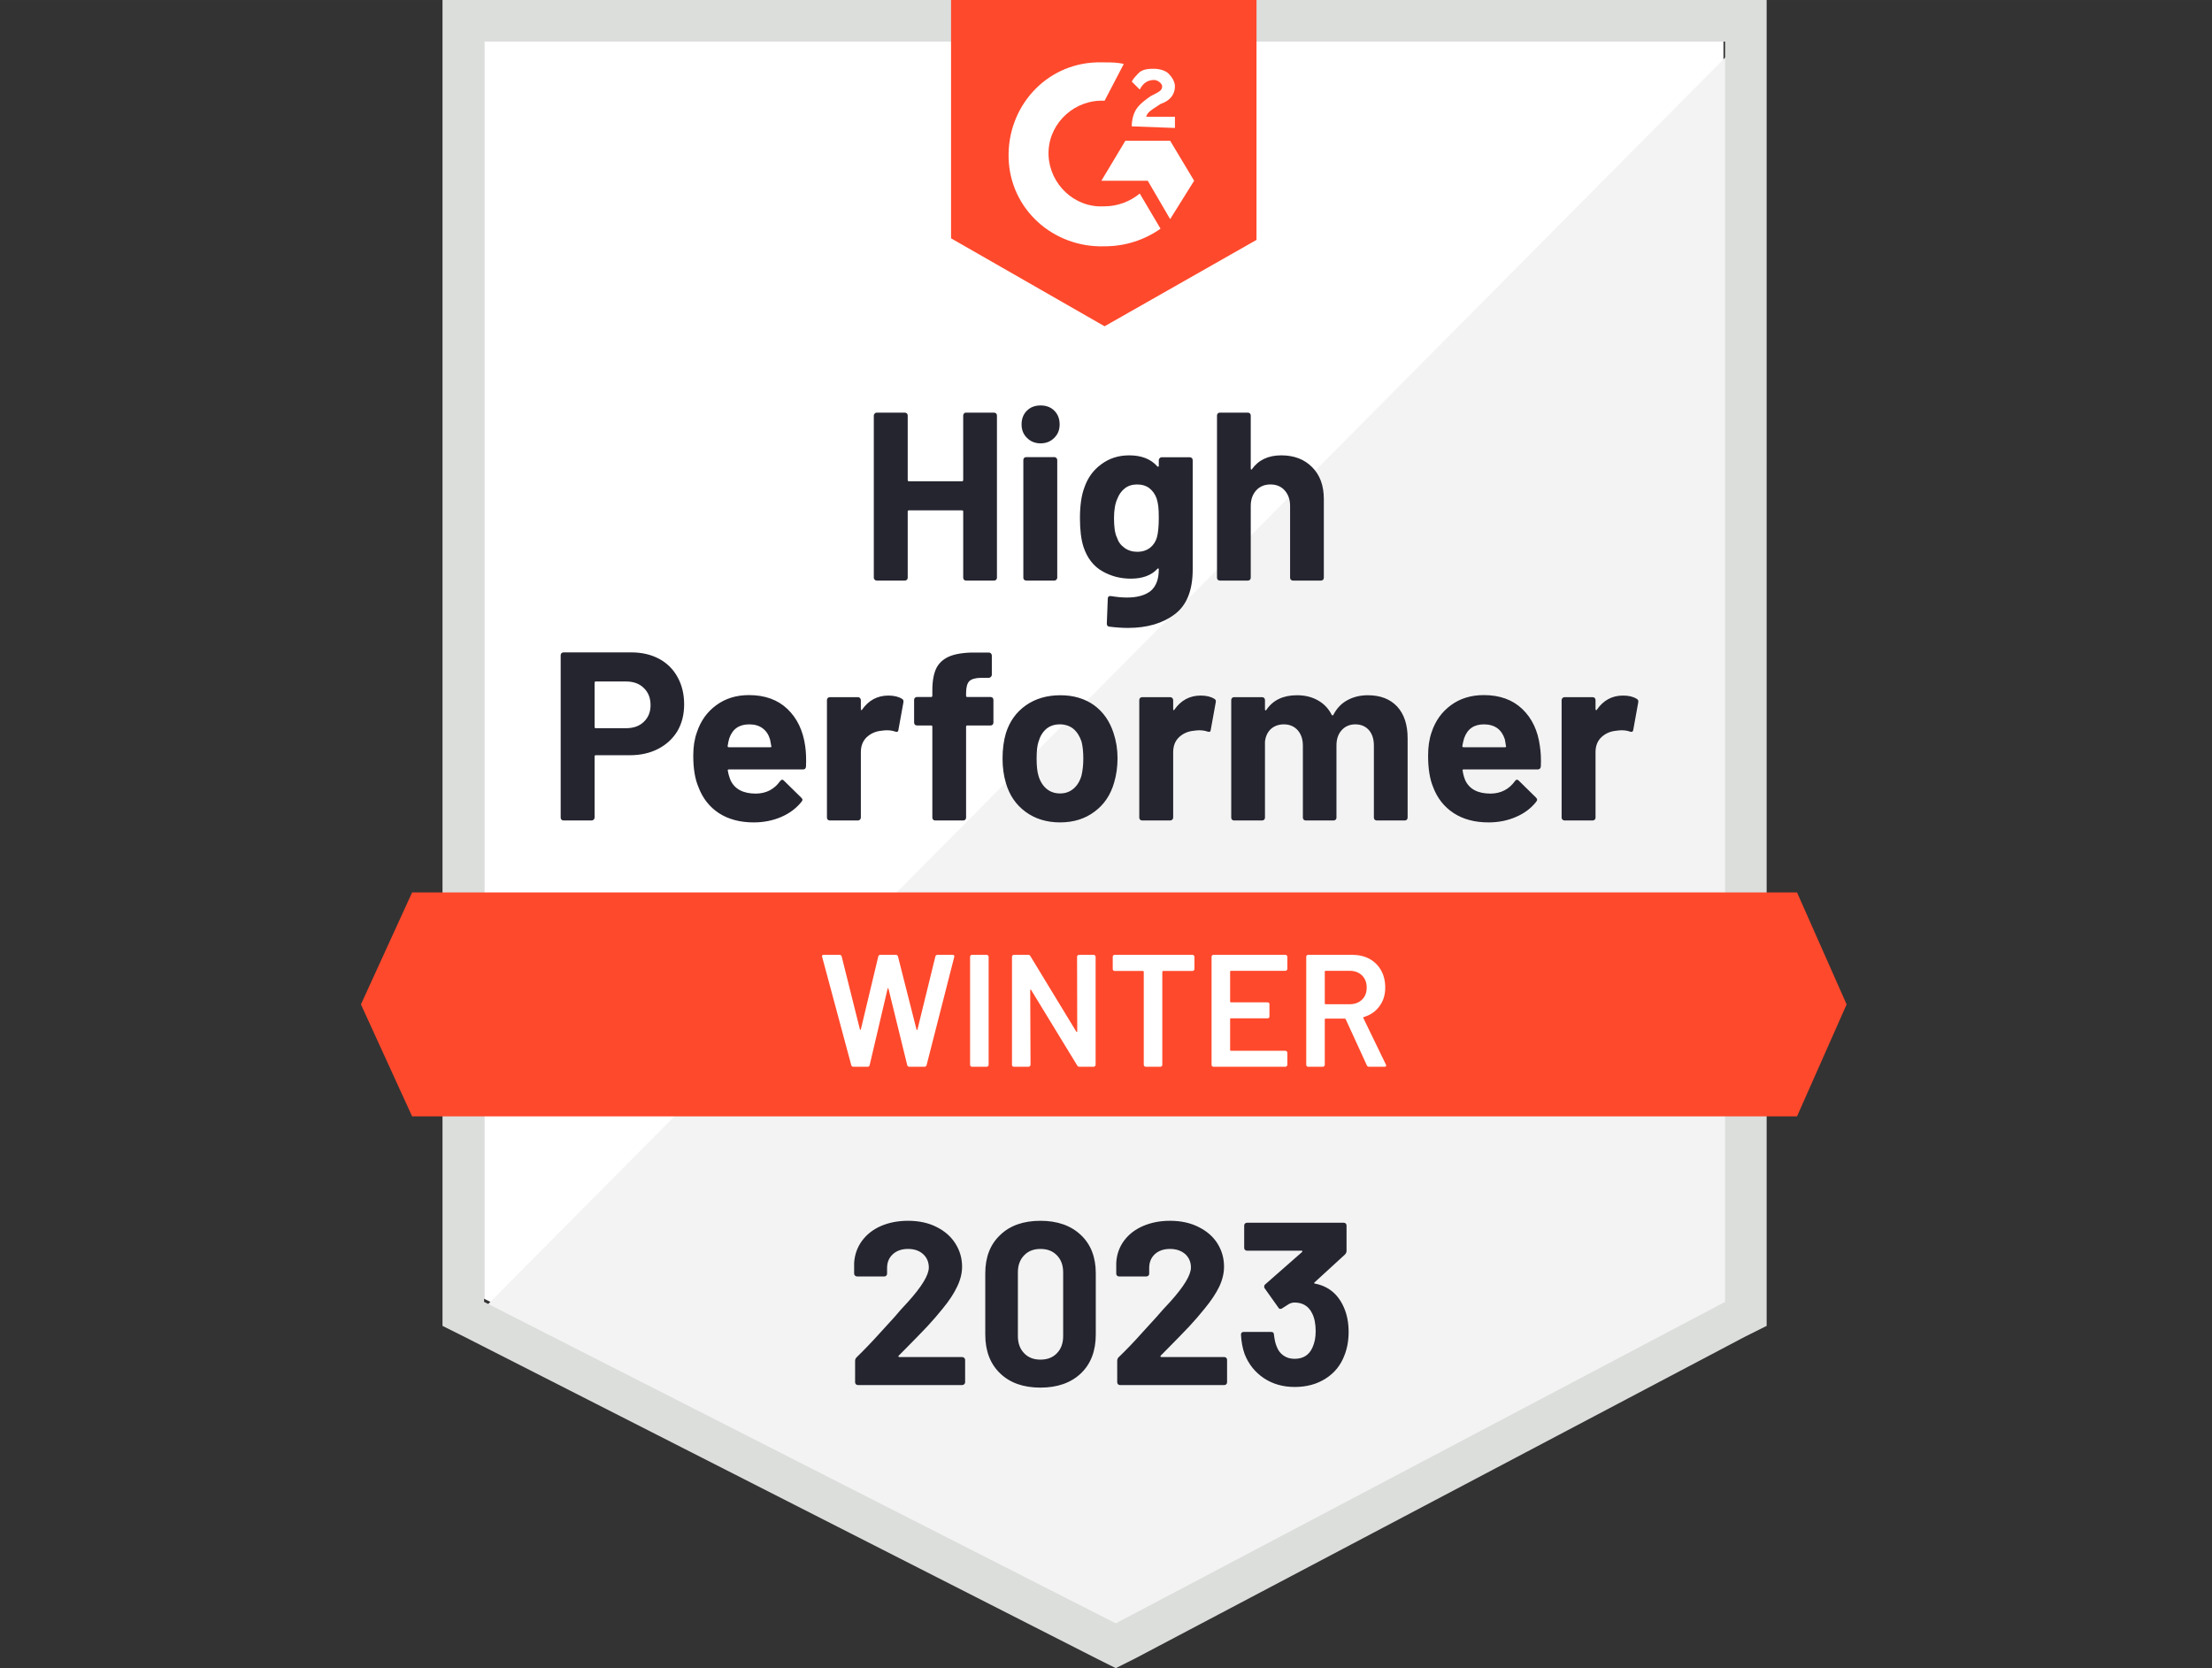
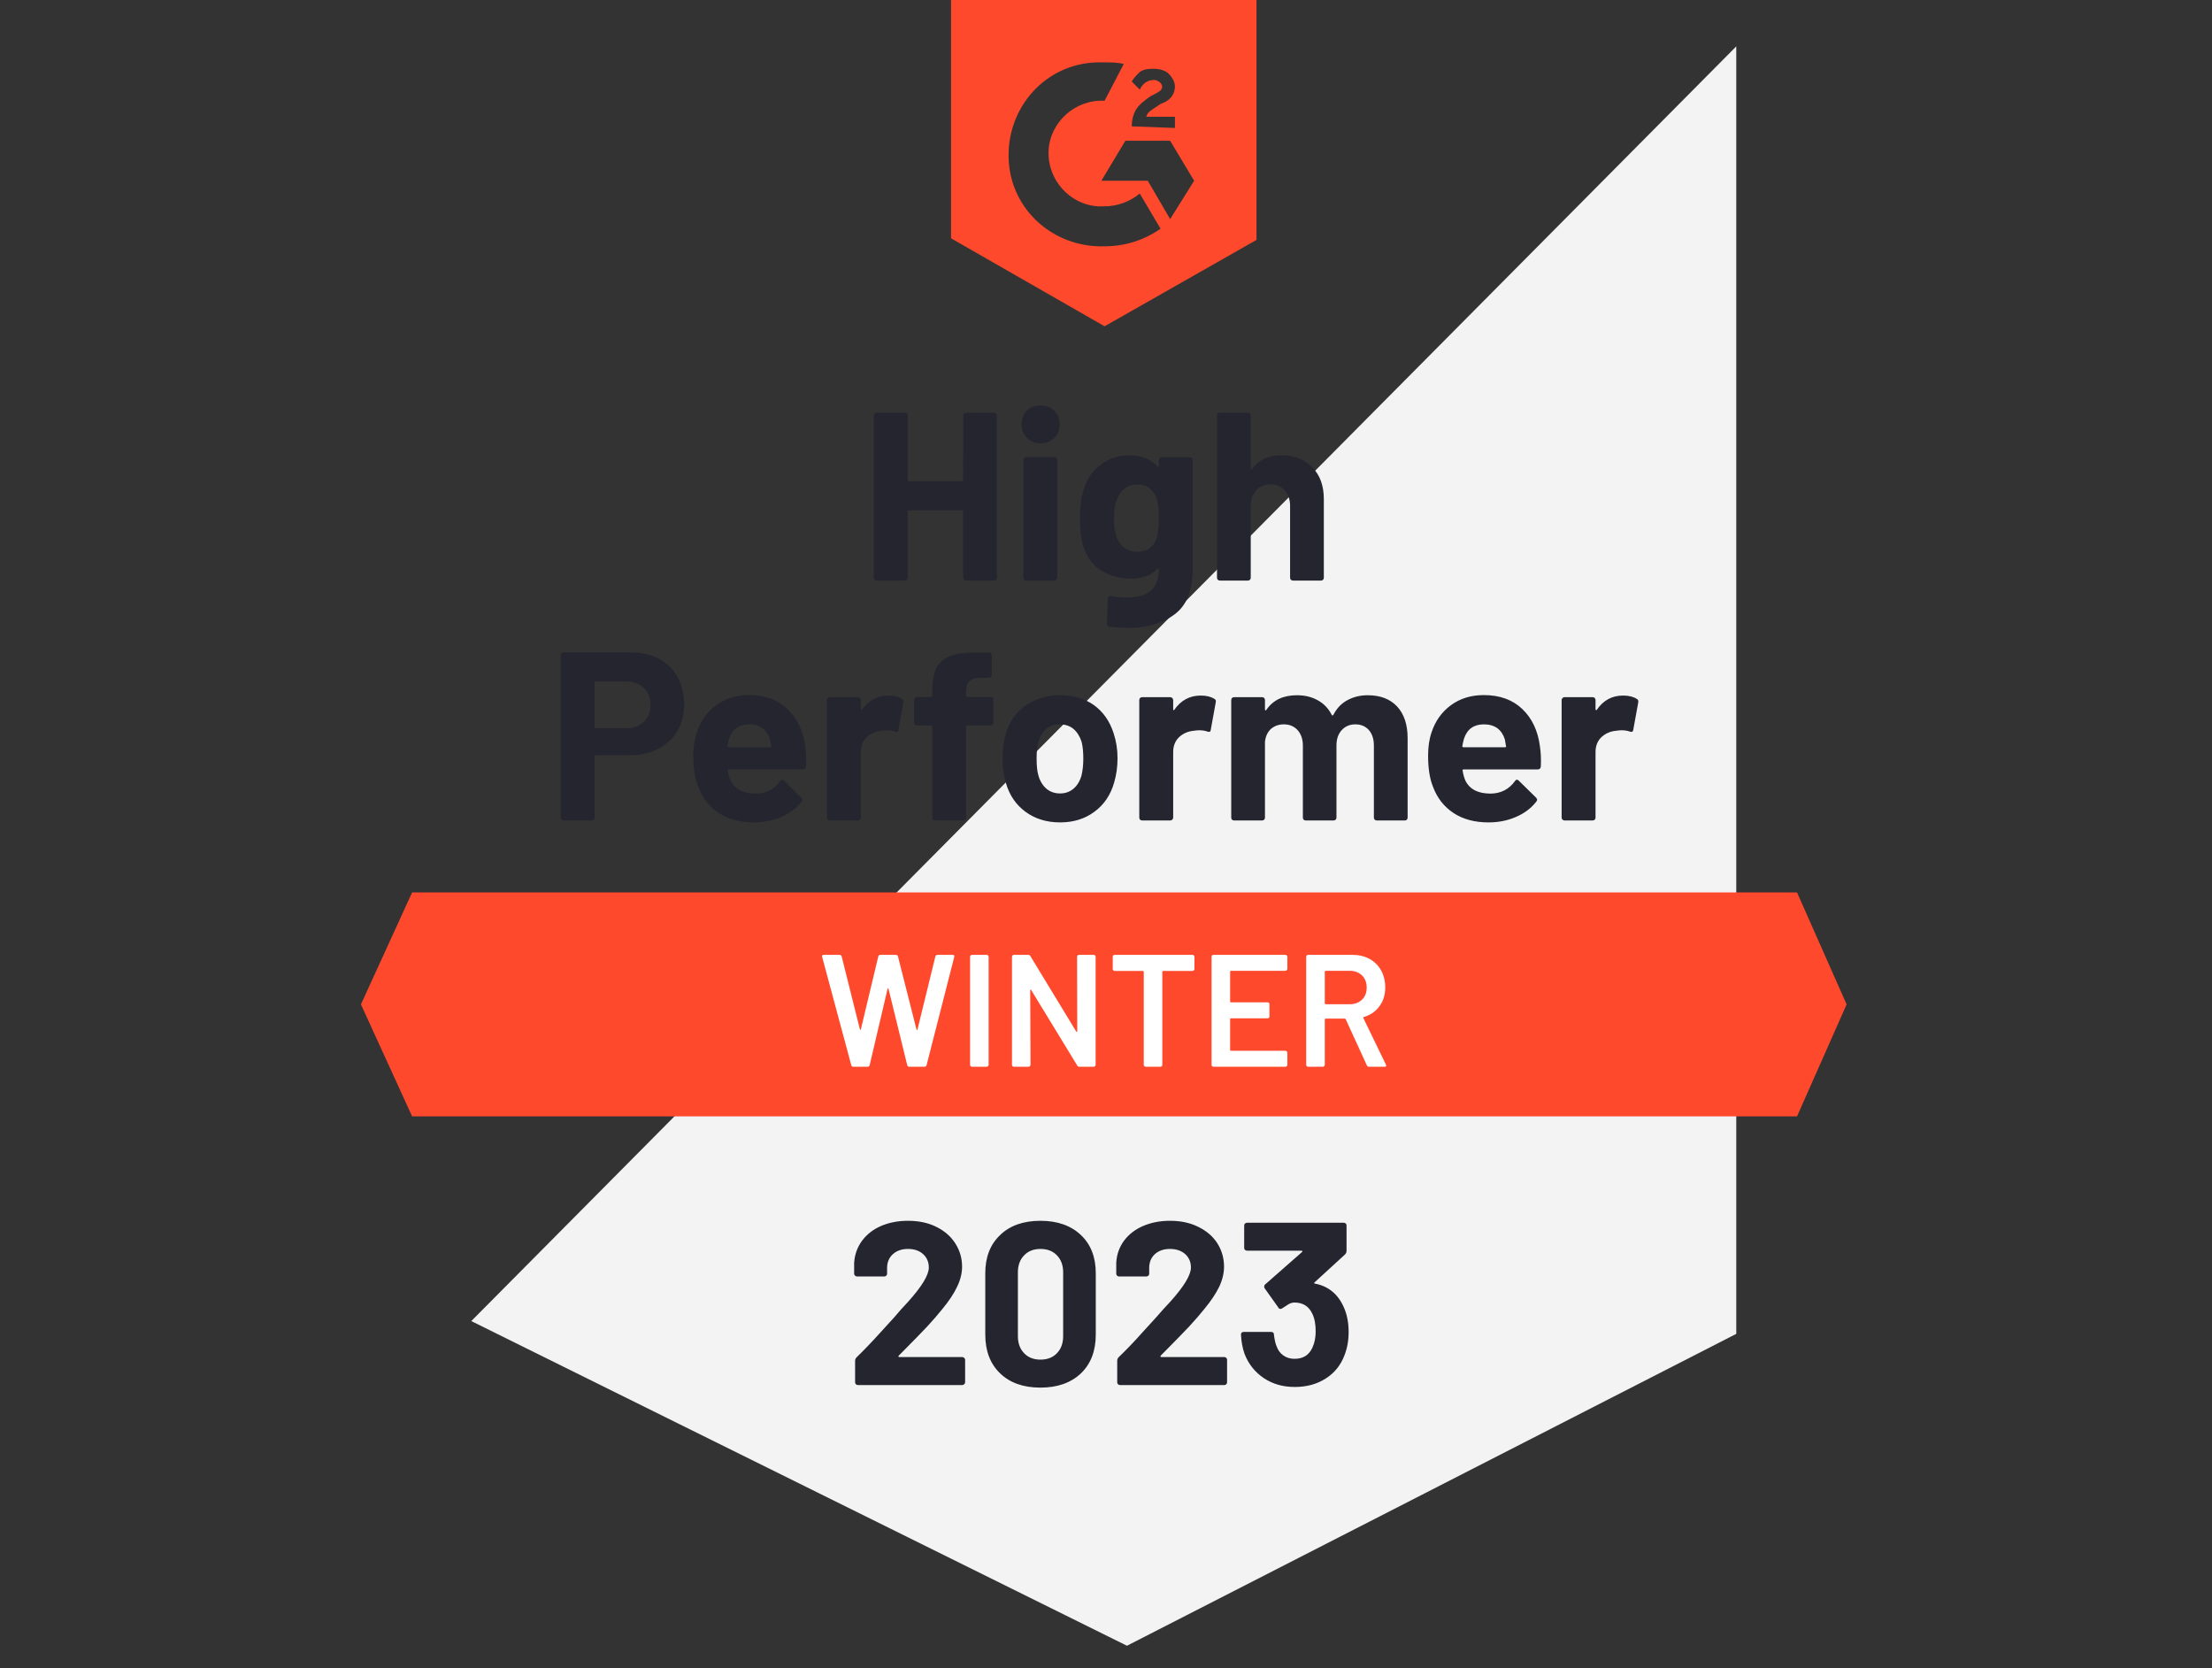
<svg xmlns="http://www.w3.org/2000/svg" xmlns:ns1="http://www.inkscape.org/namespaces/inkscape" xmlns:ns2="http://sodipodi.sourceforge.net/DTD/sodipodi-0.dtd" ns1:version="1.0 (4035a4fb49, 2020-05-01)" height="104.3" width="138.317" ns2:docname="g2-performer.svg" id="svg847" version="1.1" viewBox="0 0 138.318 104.3">
  <rect x="0" y="0" width="138.318" height="104.3" fill="#333333" stroke="none" />
  <defs id="defs851" />
  <ns2:namedview ns1:current-layer="svg847" ns1:window-maximized="1" ns1:window-y="-11" ns1:window-x="-11" ns1:cy="49.167281" ns1:cx="66.8825" ns1:zoom="6.557377" showgrid="false" id="namedview849" ns1:window-height="986" ns1:window-width="1920" ns1:pageshadow="2" ns1:pageopacity="0" guidetolerance="10" gridtolerance="10" objecttolerance="10" borderopacity="1" bordercolor="#666666" pagecolor="#ffffff" />
-   <path id="path833" d="m 30.27,81.2 39.5,20.1 38,-20.1 V 2.6 h -77.5 z" fill="#ffffff" />
  <path id="path835" d="m 108.57,2.9 -79.1,79.7 41,20.3 38.1,-19.5 z" fill="#f2f3f2" />
-   <path id="path837" d="m 27.67,28.8 v 54.1 l 1.4,0.7 39.5,20.1 1.2,0.6 1.2,-0.6 38.1,-20.1 1.4,-0.7 V 0 h -82.8 z m 2.6,52.6 V 2.6 h 77.6 v 78.8 l -38.1,20.1 z" fill="#dcdedc" />
  <path id="path839" d="m 69.07,3.9 c 0.4,0 0.8,0 1.2,0.1 l -1.2,2.3 c -1.8,-0.1 -3.4,1.3 -3.5,3.1 -0.1,1.8 1.3,3.4 3.1,3.5 h 0.4 c 0.8,0 1.6,-0.3 2.2,-0.8 l 1.3,2.2 c -1,0.7 -2.2,1.1 -3.5,1.1 -3.2,0.1 -5.9,-2.3 -6,-5.5 -0.1,-3.2 2.3,-5.9 5.5,-6 z m 4.1,4.9 1.5,2.5 -1.5,2.4 -1.4,-2.4 h -2.9 l 1.5,-2.5 z m -2.4,-0.9 c 0,-0.4 0.1,-0.8 0.3,-1.1 0.2,-0.3 0.6,-0.6 0.9,-0.8 l 0.2,-0.1 c 0.4,-0.2 0.5,-0.3 0.5,-0.5 0,-0.2 -0.3,-0.4 -0.5,-0.4 -0.4,0 -0.7,0.2 -0.9,0.6 l -0.5,-0.5 c 0.1,-0.2 0.3,-0.4 0.5,-0.6 0.3,-0.2 0.6,-0.2 0.9,-0.2 0.3,0 0.7,0.1 0.9,0.3 0.2,0.2 0.4,0.5 0.4,0.8 0,0.5 -0.3,0.9 -0.9,1.1 l -0.3,0.2 c -0.3,0.2 -0.5,0.3 -0.6,0.6 h 1.8 V 8 Z m -1.7,12.5 9.5,-5.4 V 0 h -19.1 v 14.9 z m 43.3,35.4 h -86.6 l -3.2,7 3.2,7 h 86.6 l 3.1,-7 z" fill="#ff492c" />
  <path id="path841" d="m 39.47,40.79 q 0.99,0 1.74,0.4 0.75,0.4 1.16,1.15 0.41,0.74 0.41,1.7 0,0.95 -0.42,1.67 -0.43,0.71 -1.2,1.11 -0.77,0.4 -1.78,0.4 h -2.13 q -0.07,0 -0.07,0.08 v 3.82 q 0,0.08 -0.06,0.13 -0.05,0.05 -0.13,0.05 h -1.75 q -0.08,0 -0.13,-0.05 -0.05,-0.05 -0.05,-0.13 V 40.97 q 0,-0.08 0.05,-0.13 0.05,-0.05 0.13,-0.05 z m -0.32,4.74 q 0.7,0 1.11,-0.4 0.42,-0.4 0.42,-1.04 0,-0.67 -0.42,-1.07 -0.41,-0.41 -1.11,-0.41 h -1.9 q -0.07,0 -0.07,0.08 v 2.76 q 0,0.08 0.07,0.08 z m 11.2,1.12 q 0.08,0.57 0.05,1.27 -0.01,0.19 -0.19,0.19 h -4.63 q -0.09,0 -0.07,0.07 0.05,0.3 0.17,0.6 0.39,0.84 1.59,0.84 0.96,-0.01 1.51,-0.78 0.07,-0.09 0.14,-0.09 0.04,0 0.1,0.06 l 1.08,1.06 q 0.08,0.08 0.08,0.14 0,0.03 -0.06,0.12 -0.5,0.62 -1.27,0.95 -0.79,0.34 -1.72,0.34 -1.28,0 -2.18,-0.58 -0.89,-0.59 -1.28,-1.64 -0.32,-0.75 -0.32,-1.96 0,-0.83 0.23,-1.46 0.35,-1.06 1.21,-1.69 0.86,-0.63 2.04,-0.63 1.5,0 2.41,0.87 0.91,0.87 1.11,2.32 z m -3.5,-1.36 q -0.95,0 -1.25,0.88 -0.06,0.2 -0.1,0.48 0,0.07 0.08,0.07 h 2.59 q 0.09,0 0.06,-0.07 -0.08,-0.43 -0.08,-0.42 -0.13,-0.45 -0.47,-0.7 -0.33,-0.24 -0.83,-0.24 z m 8.7,-1.8 q 0.54,0 0.86,0.21 0.11,0.06 0.08,0.22 l -0.31,1.71 q -0.01,0.18 -0.21,0.11 -0.23,-0.08 -0.52,-0.08 -0.12,0 -0.34,0.03 -0.53,0.05 -0.91,0.4 -0.37,0.35 -0.37,0.94 v 4.09 q 0,0.08 -0.06,0.13 -0.05,0.05 -0.12,0.05 h -1.76 q -0.07,0 -0.13,-0.05 -0.05,-0.05 -0.05,-0.13 v -7.35 q 0,-0.07 0.05,-0.13 0.06,-0.05 0.13,-0.05 h 1.76 q 0.07,0 0.12,0.05 0.06,0.06 0.06,0.13 v 0.57 q 0,0.04 0.03,0.06 0.02,0.02 0.04,-0.02 0.62,-0.89 1.65,-0.89 z m 6.39,0.09 q 0.08,0 0.13,0.05 0.05,0.05 0.05,0.13 v 1.42 q 0,0.08 -0.05,0.13 -0.05,0.05 -0.13,0.05 h -1.45 q -0.08,0 -0.08,0.07 v 5.69 q 0,0.08 -0.05,0.13 -0.05,0.05 -0.13,0.05 H 58.48 Q 58.4,51.3 58.35,51.25 58.3,51.2 58.3,51.12 v -5.69 q 0,-0.07 -0.08,-0.07 h -0.88 q -0.08,0 -0.13,-0.05 -0.05,-0.05 -0.05,-0.13 v -1.42 q 0,-0.08 0.05,-0.13 0.05,-0.05 0.13,-0.05 h 0.88 q 0.08,0 0.08,-0.08 v -0.33 q 0,-0.93 0.28,-1.45 0.29,-0.51 0.92,-0.73 0.64,-0.22 1.77,-0.19 h 0.57 q 0.07,0 0.12,0.05 0.06,0.06 0.06,0.13 v 1.21 q 0,0.08 -0.06,0.13 -0.05,0.06 -0.12,0.06 h -0.5 q -0.52,0.01 -0.73,0.21 -0.2,0.21 -0.2,0.75 v 0.16 q 0,0.08 0.08,0.08 z m 4.35,7.84 q -1.26,0 -2.16,-0.66 -0.9,-0.66 -1.23,-1.8 -0.21,-0.7 -0.21,-1.53 0,-0.88 0.21,-1.59 0.35,-1.11 1.25,-1.74 0.9,-0.63 2.16,-0.63 1.22,0 2.1,0.62 0.86,0.63 1.22,1.74 0.25,0.75 0.25,1.57 0,0.81 -0.21,1.52 -0.33,1.17 -1.23,1.83 -0.89,0.67 -2.15,0.67 z m 0,-1.81 q 0.49,0 0.84,-0.3 0.35,-0.3 0.5,-0.83 0.11,-0.48 0.11,-1.05 0,-0.63 -0.11,-1.06 -0.17,-0.51 -0.51,-0.8 -0.35,-0.28 -0.85,-0.28 -0.5,0 -0.84,0.28 -0.34,0.29 -0.49,0.8 -0.12,0.35 -0.12,1.06 0,0.68 0.11,1.05 0.15,0.53 0.5,0.83 0.35,0.3 0.86,0.3 z m 8.79,-6.12 q 0.54,0 0.86,0.21 0.12,0.06 0.08,0.22 l -0.31,1.71 q -0.01,0.18 -0.21,0.11 -0.23,-0.08 -0.52,-0.08 -0.12,0 -0.33,0.03 -0.54,0.05 -0.92,0.4 -0.37,0.35 -0.37,0.94 v 4.09 q 0,0.08 -0.06,0.13 -0.05,0.05 -0.13,0.05 h -1.75 q -0.07,0 -0.13,-0.05 -0.05,-0.05 -0.05,-0.13 v -7.35 q 0,-0.07 0.05,-0.13 0.06,-0.05 0.13,-0.05 h 1.75 q 0.08,0 0.13,0.05 0.06,0.06 0.06,0.13 v 0.57 q 0,0.04 0.02,0.06 0.04,0.02 0.05,-0.02 0.62,-0.89 1.65,-0.89 z m 10.45,-0.02 q 1.17,0 1.83,0.7 0.66,0.71 0.66,1.99 v 4.96 q 0,0.08 -0.05,0.13 -0.05,0.05 -0.12,0.05 h -1.76 q -0.07,0 -0.13,-0.05 -0.05,-0.05 -0.05,-0.13 v -4.5 q 0,-0.61 -0.31,-0.97 -0.32,-0.36 -0.85,-0.36 -0.52,0 -0.85,0.36 -0.33,0.36 -0.33,0.96 v 4.51 q 0,0.08 -0.05,0.13 -0.06,0.05 -0.13,0.05 h -1.74 q -0.08,0 -0.13,-0.05 -0.05,-0.05 -0.05,-0.13 v -4.5 q 0,-0.6 -0.33,-0.97 -0.33,-0.36 -0.86,-0.36 -0.47,0 -0.8,0.28 -0.32,0.29 -0.38,0.8 v 4.75 q 0,0.08 -0.05,0.13 -0.06,0.05 -0.13,0.05 h -1.75 q -0.08,0 -0.13,-0.05 -0.05,-0.05 -0.05,-0.13 v -7.35 q 0,-0.07 0.05,-0.13 0.05,-0.05 0.13,-0.05 h 1.75 q 0.07,0 0.13,0.05 0.05,0.06 0.05,0.13 v 0.59 q 0,0.04 0.03,0.06 0.03,0.01 0.06,-0.04 0.62,-0.91 1.91,-0.91 0.75,0 1.31,0.32 0.56,0.31 0.86,0.9 0.04,0.09 0.11,0 0.32,-0.62 0.89,-0.92 0.56,-0.3 1.26,-0.3 z m 10.76,3.18 q 0.09,0.57 0.06,1.27 -0.02,0.19 -0.2,0.19 h -4.63 q -0.09,0 -0.06,0.07 0.04,0.3 0.16,0.6 0.39,0.84 1.59,0.84 0.96,-0.01 1.52,-0.78 0.06,-0.09 0.13,-0.09 0.05,0 0.11,0.06 l 1.08,1.06 q 0.07,0.08 0.07,0.14 0,0.03 -0.06,0.12 -0.49,0.62 -1.27,0.95 -0.78,0.34 -1.71,0.34 -1.29,0 -2.18,-0.58 Q 90,50.25 89.61,49.2 89.3,48.45 89.3,47.24 q 0,-0.83 0.22,-1.46 0.35,-1.06 1.21,-1.69 0.86,-0.63 2.05,-0.63 1.5,0 2.41,0.87 0.91,0.87 1.1,2.32 z m -3.5,-1.36 q -0.94,0 -1.24,0.88 -0.06,0.2 -0.11,0.48 0,0.07 0.08,0.07 h 2.59 q 0.09,0 0.06,-0.07 -0.07,-0.43 -0.07,-0.42 -0.14,-0.45 -0.47,-0.7 -0.34,-0.24 -0.84,-0.24 z m 8.7,-1.8 q 0.54,0 0.86,0.21 0.12,0.06 0.09,0.22 l -0.31,1.71 q -0.02,0.18 -0.22,0.11 -0.22,-0.08 -0.52,-0.08 -0.12,0 -0.33,0.03 -0.54,0.05 -0.92,0.4 -0.37,0.35 -0.37,0.94 v 4.09 q 0,0.08 -0.05,0.13 -0.06,0.05 -0.13,0.05 h -1.76 q -0.07,0 -0.12,-0.05 -0.06,-0.05 -0.06,-0.13 v -7.35 q 0,-0.07 0.06,-0.13 0.05,-0.05 0.12,-0.05 h 1.76 q 0.07,0 0.13,0.05 0.05,0.06 0.05,0.13 v 0.57 q 0,0.04 0.03,0.06 0.03,0.02 0.05,-0.02 0.61,-0.89 1.64,-0.89 z M 60.23,25.98 q 0,-0.07 0.05,-0.13 0.05,-0.05 0.12,-0.05 h 1.76 q 0.07,0 0.13,0.05 0.05,0.06 0.05,0.13 v 10.14 q 0,0.08 -0.05,0.13 -0.06,0.05 -0.13,0.05 H 60.4 q -0.07,0 -0.12,-0.05 -0.05,-0.05 -0.05,-0.13 v -4.14 q 0,-0.07 -0.08,-0.07 h -3.32 q -0.07,0 -0.07,0.07 v 4.14 q 0,0.08 -0.05,0.13 -0.06,0.05 -0.13,0.05 h -1.76 q -0.07,0 -0.12,-0.05 -0.06,-0.05 -0.06,-0.13 V 25.98 q 0,-0.07 0.06,-0.13 0.05,-0.05 0.12,-0.05 h 1.76 q 0.07,0 0.13,0.05 0.05,0.06 0.05,0.13 v 4.03 q 0,0.08 0.07,0.08 h 3.32 q 0.08,0 0.08,-0.08 z m 4.84,1.74 q -0.51,0 -0.85,-0.34 -0.34,-0.33 -0.34,-0.84 0,-0.53 0.33,-0.86 0.33,-0.33 0.86,-0.33 0.53,0 0.86,0.33 0.33,0.33 0.33,0.86 0,0.51 -0.34,0.84 -0.34,0.34 -0.85,0.34 z m -0.9,8.58 q -0.07,0 -0.13,-0.05 -0.05,-0.05 -0.05,-0.13 v -7.36 q 0,-0.08 0.05,-0.13 0.06,-0.05 0.13,-0.05 h 1.76 q 0.07,0 0.12,0.05 0.06,0.05 0.06,0.13 v 7.36 q 0,0.08 -0.06,0.13 Q 66,36.3 65.93,36.3 Z m 8.29,-7.53 q 0,-0.07 0.06,-0.13 0.05,-0.05 0.12,-0.05 h 1.76 q 0.07,0 0.13,0.05 0.05,0.06 0.05,0.13 v 6.84 q 0,1.96 -1.13,2.8 -1.13,0.85 -2.92,0.85 -0.53,0 -1.17,-0.08 -0.15,-0.02 -0.15,-0.19 l 0.06,-1.55 q 0,-0.2 0.21,-0.17 0.54,0.09 0.99,0.09 0.96,0 1.48,-0.41 0.51,-0.43 0.51,-1.35 0,-0.05 -0.03,-0.06 -0.03,-0.01 -0.06,0.03 -0.57,0.61 -1.66,0.61 -0.98,0 -1.79,-0.47 -0.82,-0.47 -1.17,-1.52 -0.22,-0.69 -0.22,-1.79 0,-1.17 0.27,-1.9 0.31,-0.92 1.06,-1.47 0.75,-0.56 1.75,-0.56 1.15,0 1.76,0.69 0.03,0.03 0.06,0.02 0.03,-0.01 0.03,-0.05 z m -0.12,4.84 q 0.12,-0.44 0.12,-1.23 0,-0.46 -0.03,-0.71 -0.03,-0.26 -0.1,-0.49 -0.14,-0.4 -0.45,-0.65 -0.31,-0.24 -0.78,-0.24 -0.45,0 -0.76,0.24 -0.32,0.25 -0.47,0.65 -0.21,0.45 -0.21,1.22 0,0.84 0.18,1.2 0.13,0.41 0.47,0.65 0.34,0.25 0.8,0.25 0.48,0 0.8,-0.25 0.31,-0.24 0.43,-0.64 z m 7.78,-5.14 q 1.2,0 1.93,0.74 0.73,0.73 0.73,1.99 v 4.92 q 0,0.08 -0.05,0.13 -0.05,0.05 -0.12,0.05 h -1.76 q -0.07,0 -0.13,-0.05 -0.05,-0.05 -0.05,-0.13 v -4.49 q 0,-0.59 -0.34,-0.97 -0.33,-0.37 -0.89,-0.37 -0.55,0 -0.89,0.37 -0.34,0.38 -0.34,0.97 v 4.49 q 0,0.08 -0.05,0.13 -0.05,0.05 -0.13,0.05 H 76.28 Q 76.2,36.3 76.15,36.25 76.1,36.2 76.1,36.12 V 25.98 q 0,-0.07 0.05,-0.13 0.05,-0.05 0.13,-0.05 h 1.75 q 0.08,0 0.13,0.05 0.05,0.06 0.05,0.13 v 3.32 q 0,0.04 0.03,0.06 0.03,0.01 0.04,-0.02 0.62,-0.87 1.84,-0.87 z" fill="#252530" />
  <path id="path843" d="m 53.37,66.7 q -0.11,0 -0.14,-0.1 L 51.41,59.83 51.4,59.79 q 0,-0.09 0.11,-0.09 h 0.98 q 0.11,0 0.14,0.1 l 1.14,4.56 q 0.01,0.03 0.03,0.03 0.02,0 0.03,-0.03 l 1.09,-4.56 q 0.03,-0.1 0.13,-0.1 h 0.96 q 0.11,0 0.14,0.1 l 1.16,4.57 q 0.01,0.03 0.03,0.03 0.02,0 0.03,-0.03 l 1.12,-4.57 q 0.03,-0.1 0.14,-0.1 h 0.93 q 0.14,0 0.11,0.13 l -1.73,6.77 q -0.03,0.1 -0.14,0.1 h -0.93 q -0.11,0 -0.14,-0.1 l -1.17,-4.77 q -0.01,-0.03 -0.03,-0.04 -0.02,0 -0.03,0.04 l -1.12,4.77 q -0.03,0.1 -0.13,0.1 z m 7.41,0 q -0.05,0 -0.09,-0.04 -0.03,-0.03 -0.03,-0.08 v -6.76 q 0,-0.05 0.03,-0.08 0.04,-0.04 0.09,-0.04 h 0.92 q 0.05,0 0.08,0.04 0.04,0.03 0.04,0.08 v 6.76 q 0,0.05 -0.04,0.08 -0.03,0.04 -0.08,0.04 z m 6.57,-6.88 q 0,-0.05 0.03,-0.08 0.04,-0.04 0.09,-0.04 h 0.92 q 0.05,0 0.08,0.04 0.04,0.03 0.04,0.08 v 6.76 q 0,0.05 -0.04,0.08 -0.03,0.04 -0.08,0.04 H 67.5 q -0.1,0 -0.14,-0.08 L 64.48,61.9 q -0.02,-0.03 -0.04,-0.03 -0.02,0.01 -0.02,0.05 l 0.02,4.66 q 0,0.05 -0.04,0.08 -0.03,0.04 -0.08,0.04 H 63.4 q -0.05,0 -0.09,-0.04 -0.03,-0.03 -0.03,-0.08 v -6.76 q 0,-0.05 0.03,-0.08 0.04,-0.04 0.09,-0.04 h 0.89 q 0.1,0 0.14,0.08 l 2.87,4.72 q 0.02,0.03 0.04,0.02 0.02,0 0.02,-0.04 z m 7.22,-0.12 q 0.05,0 0.08,0.04 0.04,0.03 0.04,0.08 v 0.77 q 0,0.05 -0.04,0.08 -0.03,0.04 -0.08,0.04 h -1.84 q -0.05,0 -0.05,0.05 v 5.82 q 0,0.05 -0.03,0.08 -0.04,0.04 -0.09,0.04 h -0.92 q -0.05,0 -0.08,-0.04 -0.04,-0.03 -0.04,-0.08 v -5.82 q 0,-0.05 -0.05,-0.05 H 69.7 q -0.05,0 -0.09,-0.04 -0.03,-0.03 -0.03,-0.08 v -0.77 q 0,-0.05 0.03,-0.08 0.04,-0.04 0.09,-0.04 z m 5.93,0.88 q 0,0.05 -0.04,0.08 -0.03,0.04 -0.08,0.04 h -3.41 q -0.05,0 -0.05,0.05 v 1.87 q 0,0.05 0.05,0.05 h 2.29 q 0.05,0 0.09,0.03 0.03,0.04 0.03,0.09 v 0.76 q 0,0.05 -0.03,0.09 -0.04,0.03 -0.09,0.03 h -2.29 q -0.05,0 -0.05,0.05 v 1.93 q 0,0.05 0.05,0.05 h 3.41 q 0.05,0 0.08,0.04 0.04,0.03 0.04,0.08 v 0.76 q 0,0.05 -0.04,0.08 -0.03,0.04 -0.08,0.04 h -4.5 q -0.05,0 -0.09,-0.04 -0.03,-0.03 -0.03,-0.08 v -6.76 q 0,-0.05 0.03,-0.08 0.04,-0.04 0.09,-0.04 h 4.5 q 0.05,0 0.08,0.04 0.04,0.03 0.04,0.08 z m 5.11,6.12 q -0.1,0 -0.14,-0.09 l -1.32,-2.88 q -0.02,-0.04 -0.06,-0.04 h -1.2 q -0.05,0 -0.05,0.05 v 2.84 q 0,0.05 -0.04,0.08 -0.03,0.04 -0.08,0.04 H 81.8 q -0.05,0 -0.09,-0.04 -0.03,-0.03 -0.03,-0.08 v -6.76 q 0,-0.05 0.03,-0.08 0.04,-0.04 0.09,-0.04 h 2.75 q 0.61,0 1.08,0.25 0.47,0.26 0.73,0.72 0.26,0.47 0.26,1.07 0,0.69 -0.36,1.17 -0.35,0.49 -0.98,0.68 -0.02,0 -0.03,0.02 -0.01,0.02 0,0.04 l 1.41,2.91 q 0.02,0.04 0.02,0.06 0,0.08 -0.11,0.08 z m -2.72,-6 q -0.05,0 -0.05,0.05 v 1.99 q 0,0.05 0.05,0.05 h 1.5 q 0.48,0 0.78,-0.29 0.29,-0.28 0.29,-0.75 0,-0.47 -0.29,-0.76 -0.3,-0.29 -0.78,-0.29 z" fill="#ffffff" />
  <path id="path845" d="m 56.2,84.76 q -0.03,0.03 -0.02,0.06 0.02,0.03 0.06,0.03 h 3.93 q 0.07,0 0.12,0.05 0.06,0.05 0.06,0.12 v 1.41 q 0,0.07 -0.06,0.12 -0.05,0.05 -0.12,0.05 h -6.52 q -0.08,0 -0.13,-0.05 -0.05,-0.05 -0.05,-0.12 v -1.34 q 0,-0.13 0.09,-0.22 0.71,-0.69 1.45,-1.51 0.74,-0.82 0.93,-1.02 0.4,-0.48 0.82,-0.92 1.32,-1.46 1.32,-2.17 0,-0.51 -0.36,-0.84 -0.36,-0.32 -0.94,-0.32 -0.58,0 -0.94,0.32 -0.37,0.33 -0.37,0.87 v 0.36 q 0,0.07 -0.05,0.12 -0.05,0.05 -0.12,0.05 h -1.71 q -0.07,0 -0.12,-0.05 -0.06,-0.05 -0.06,-0.12 v -0.68 q 0.05,-0.78 0.5,-1.39 0.45,-0.6 1.19,-0.92 0.75,-0.32 1.68,-0.32 1.03,0 1.79,0.39 0.76,0.38 1.17,1.03 0.42,0.66 0.42,1.45 0,0.61 -0.31,1.25 -0.3,0.64 -0.91,1.38 -0.45,0.56 -0.97,1.12 -0.52,0.55 -1.55,1.59 z m 8.86,2 q -1.6,0 -2.52,-0.89 -0.93,-0.89 -0.93,-2.43 v -3.83 q 0,-1.51 0.93,-2.39 0.92,-0.89 2.52,-0.89 1.59,0 2.53,0.89 0.93,0.88 0.93,2.39 v 3.83 q 0,1.54 -0.93,2.43 -0.94,0.89 -2.53,0.89 z m 0,-1.75 q 0.65,0 1.03,-0.4 0.39,-0.4 0.39,-1.07 v -3.99 q 0,-0.66 -0.39,-1.06 -0.38,-0.4 -1.03,-0.4 -0.64,0 -1.02,0.4 -0.39,0.4 -0.39,1.06 v 3.99 q 0,0.67 0.39,1.07 0.38,0.4 1.02,0.4 z m 7.52,-0.25 q -0.03,0.03 -0.01,0.06 0.01,0.03 0.06,0.03 h 3.93 q 0.07,0 0.12,0.05 0.05,0.05 0.05,0.12 v 1.41 q 0,0.07 -0.05,0.12 -0.05,0.05 -0.12,0.05 h -6.53 q -0.07,0 -0.12,-0.05 -0.05,-0.05 -0.05,-0.12 v -1.34 q 0,-0.13 0.08,-0.22 0.72,-0.69 1.45,-1.51 0.74,-0.82 0.93,-1.02 0.41,-0.48 0.83,-0.92 1.32,-1.46 1.32,-2.17 0,-0.51 -0.36,-0.84 -0.37,-0.32 -0.95,-0.32 -0.58,0 -0.94,0.32 -0.36,0.33 -0.36,0.87 v 0.36 q 0,0.07 -0.05,0.12 -0.05,0.05 -0.13,0.05 h -1.71 q -0.07,0 -0.12,-0.05 -0.05,-0.05 -0.05,-0.12 v -0.68 q 0.04,-0.78 0.49,-1.39 0.45,-0.6 1.2,-0.92 0.75,-0.32 1.67,-0.32 1.03,0 1.79,0.39 0.77,0.38 1.18,1.03 0.41,0.66 0.41,1.45 0,0.61 -0.3,1.25 -0.31,0.64 -0.92,1.38 -0.45,0.56 -0.97,1.12 -0.52,0.55 -1.55,1.59 z m 11.46,-3 q 0.29,0.66 0.29,1.53 0,0.79 -0.26,1.45 -0.35,0.93 -1.17,1.45 -0.82,0.53 -1.94,0.53 -1.1,0 -1.93,-0.55 -0.83,-0.56 -1.2,-1.5 -0.2,-0.56 -0.23,-1.22 0,-0.17 0.17,-0.17 h 1.72 q 0.17,0 0.17,0.17 0.06,0.48 0.16,0.71 0.13,0.38 0.43,0.59 0.29,0.21 0.7,0.21 0.81,0 1.12,-0.71 0.2,-0.43 0.2,-1.01 0,-0.69 -0.22,-1.12 -0.33,-0.68 -1.11,-0.68 -0.16,0 -0.34,0.09 -0.17,0.1 -0.42,0.27 -0.06,0.04 -0.11,0.04 -0.09,0 -0.13,-0.08 l -0.86,-1.21 q -0.03,-0.04 -0.03,-0.1 0,-0.09 0.06,-0.14 l 2.3,-2.02 q 0.03,-0.03 0.03,-0.06 -0.01,-0.03 -0.05,-0.03 h -3.41 q -0.07,0 -0.13,-0.05 Q 77.8,78.1 77.8,78.03 v -1.41 q 0,-0.07 0.05,-0.12 0.06,-0.05 0.13,-0.05 h 6.04 q 0.08,0 0.13,0.05 0.05,0.05 0.05,0.12 v 1.6 q 0,0.11 -0.1,0.22 l -1.9,1.74 q -0.03,0.03 -0.02,0.05 0,0.03 0.06,0.03 1.26,0.25 1.8,1.5 z" fill="#252530" />
</svg>